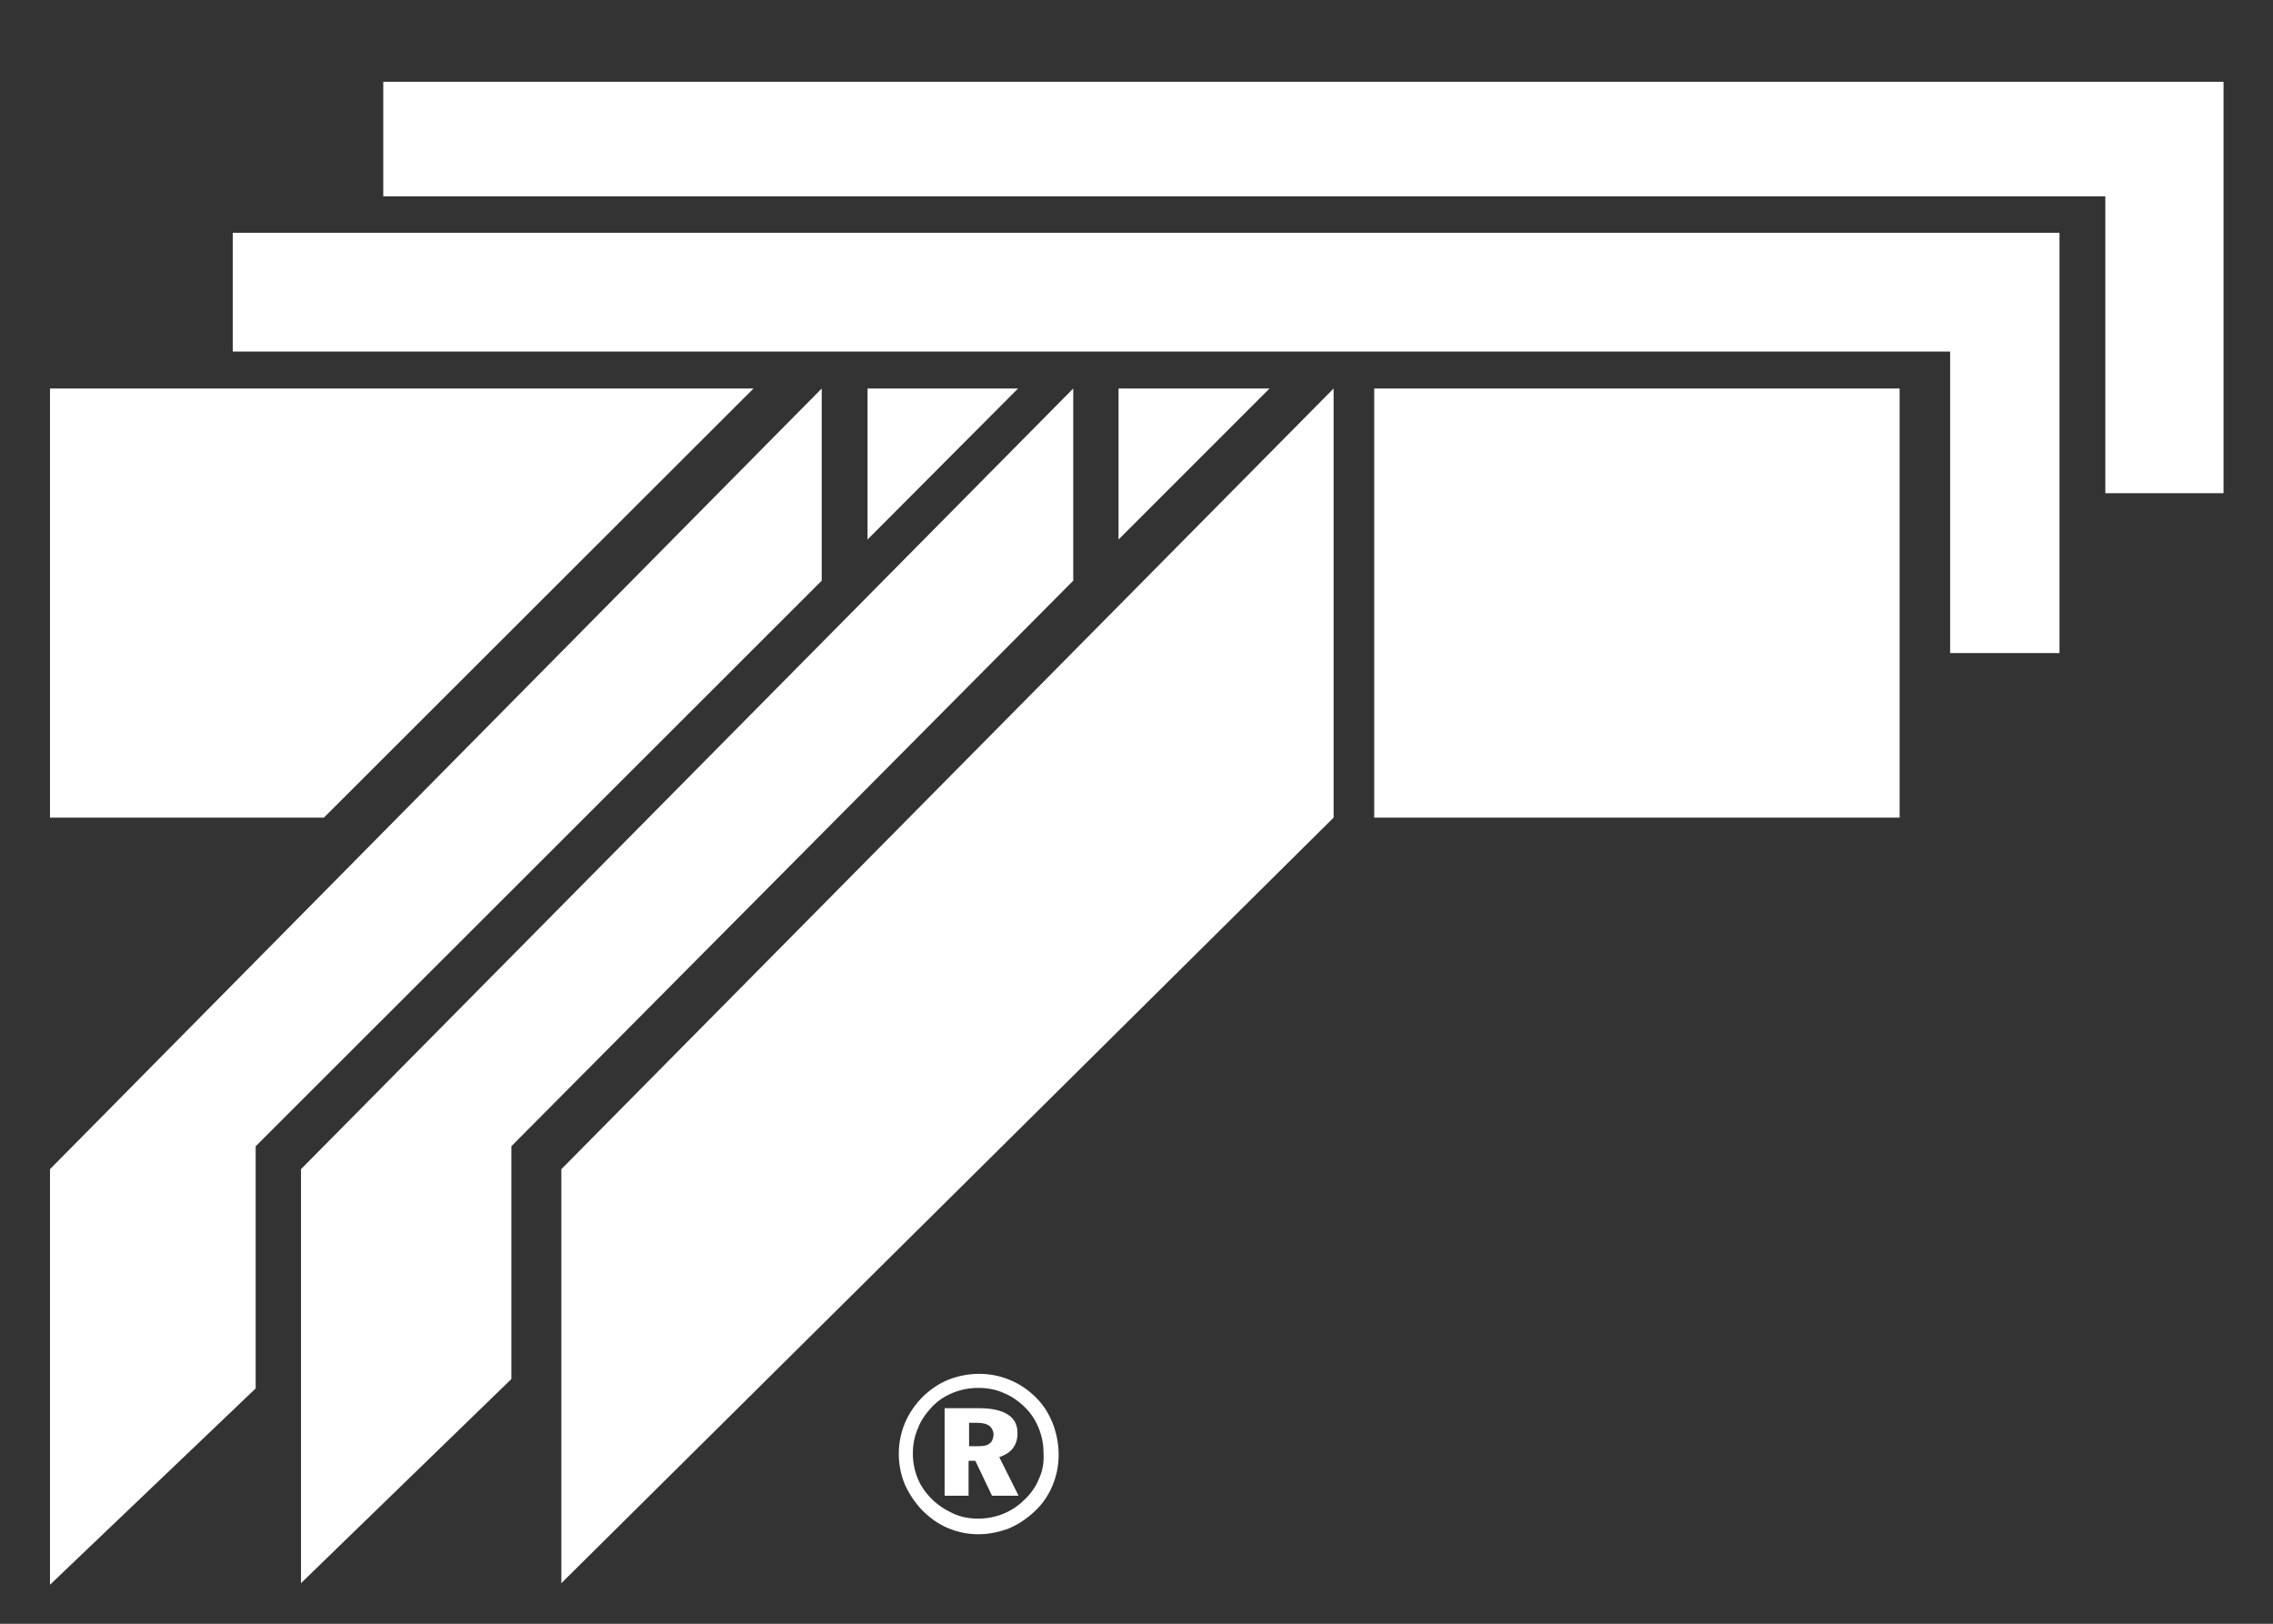
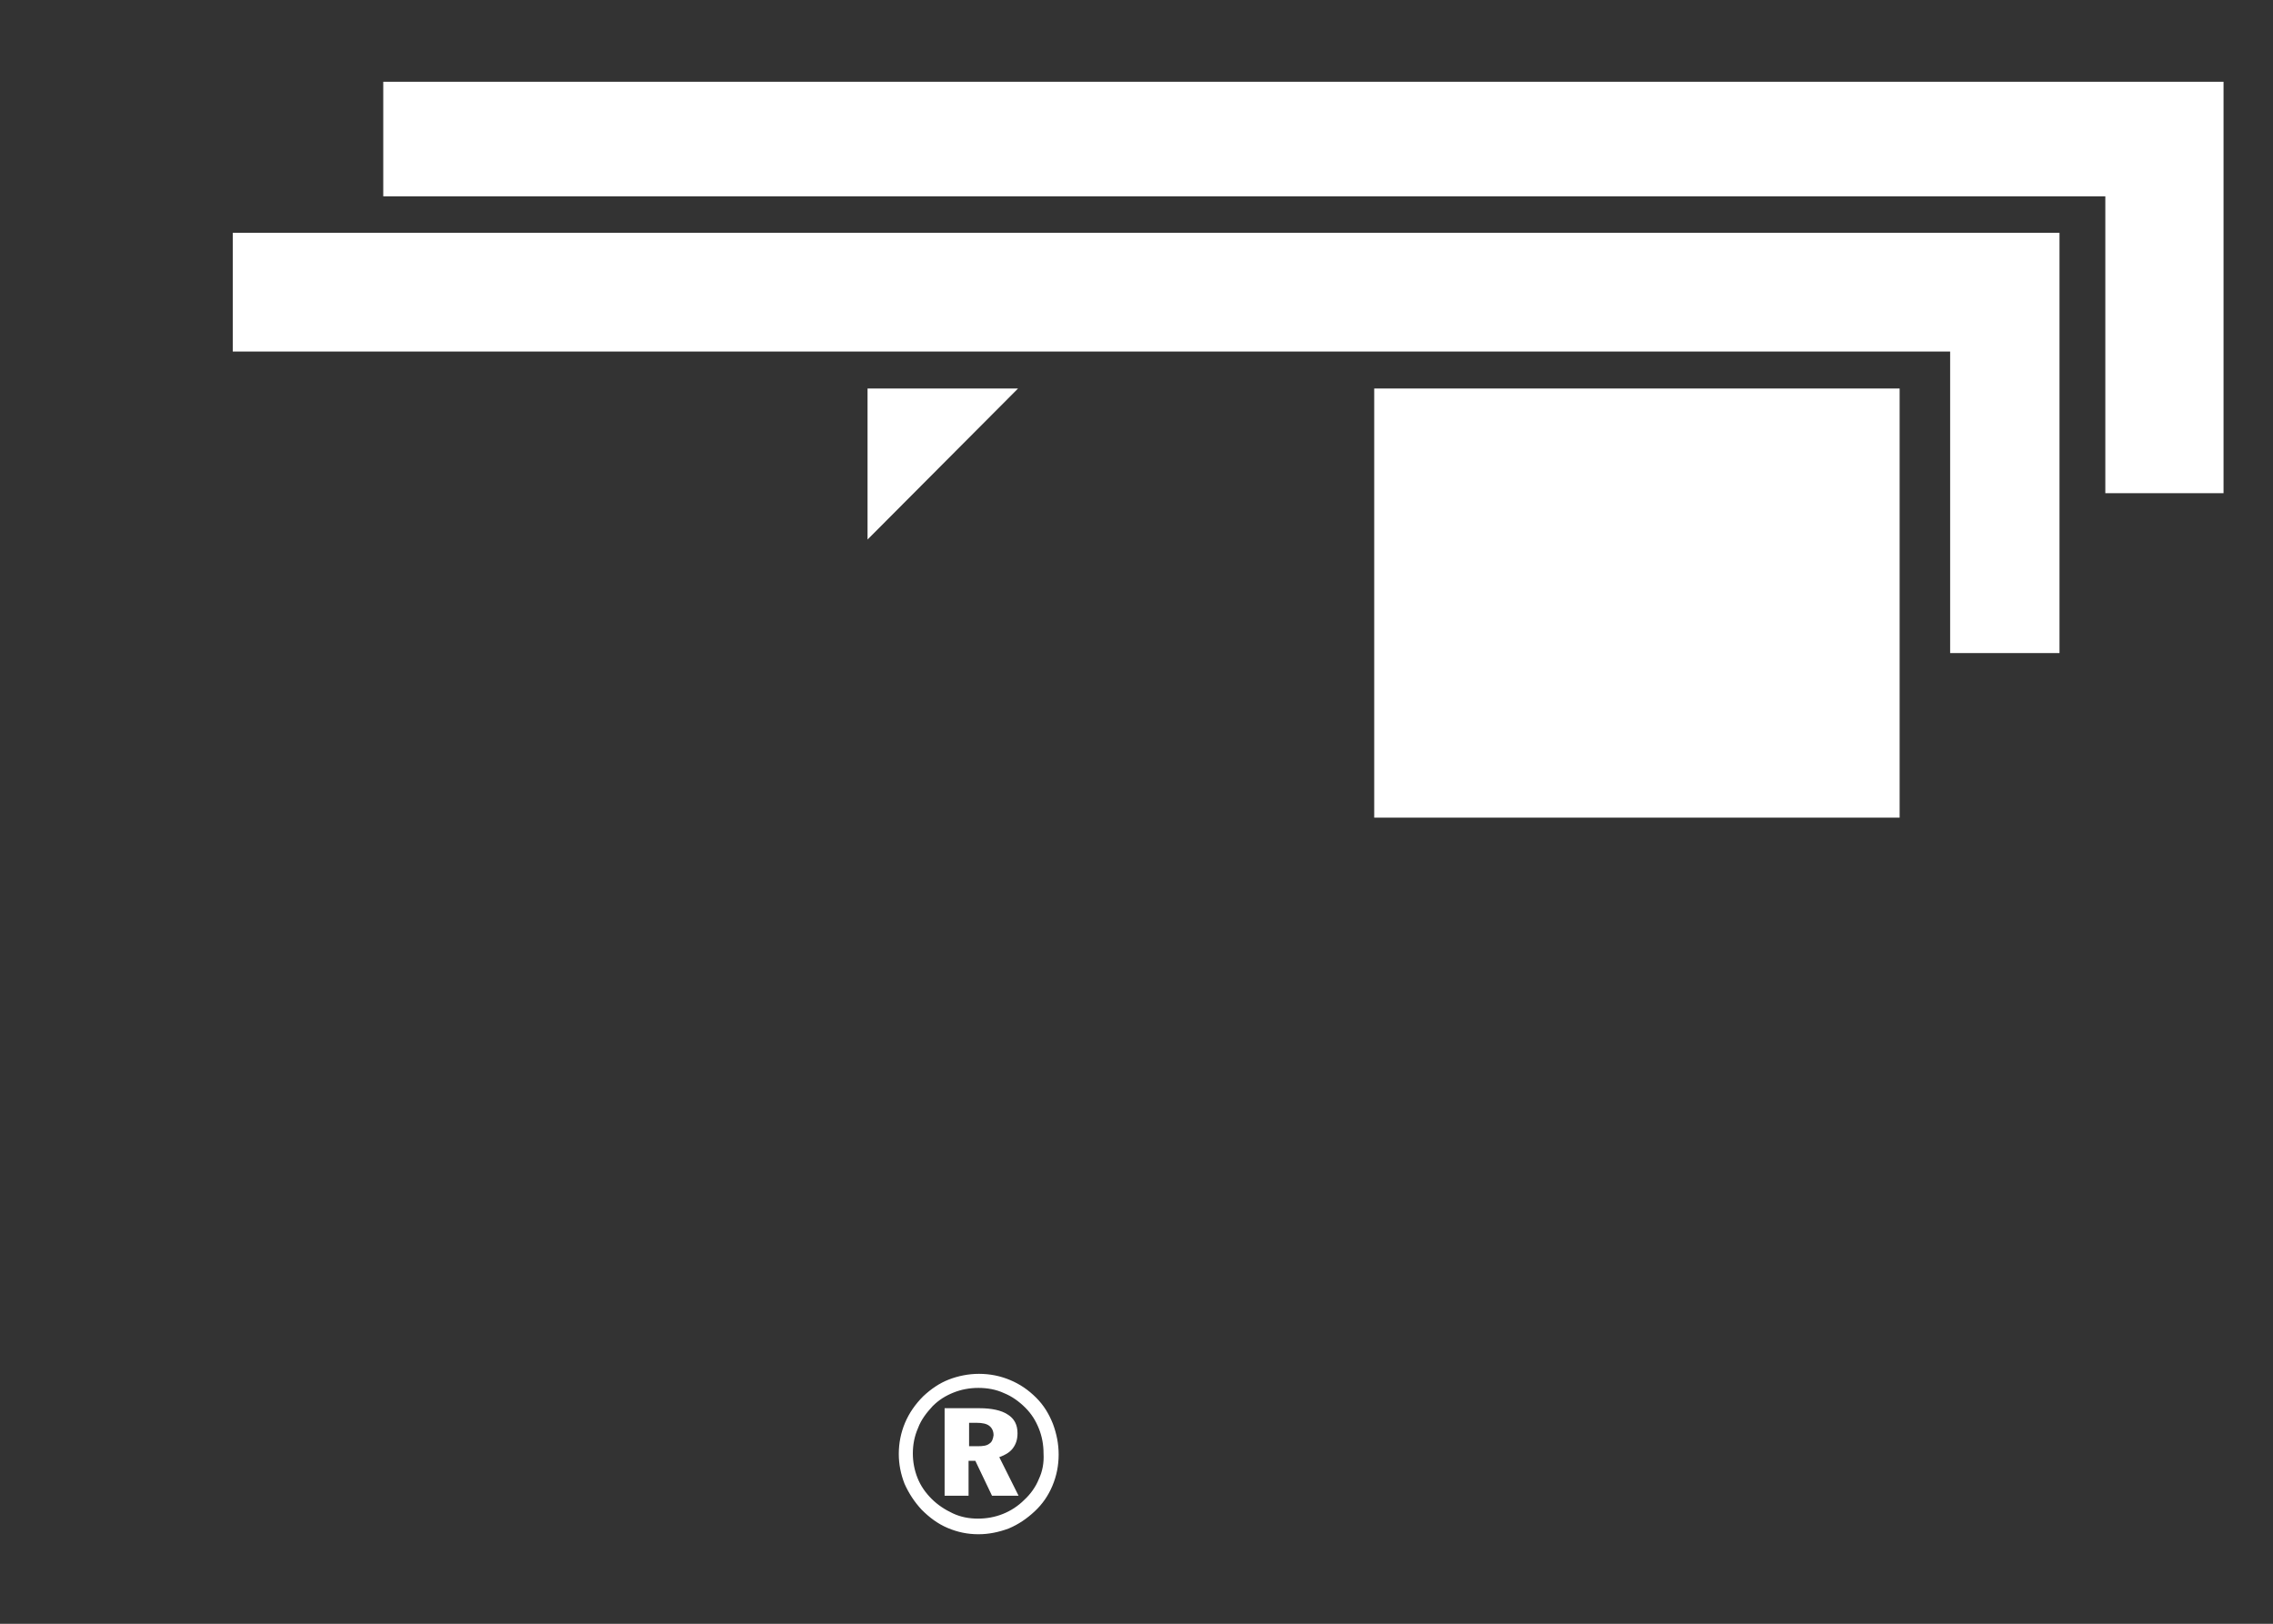
<svg xmlns="http://www.w3.org/2000/svg" version="1.1" id="Layer_1" x="0px" y="0px" viewBox="0 0 436.5 311.8" style="enable-background:new 0 0 436.5 311.8;" xml:space="preserve">
  <rect x="0" y="0" width="436.5" height="311.8" fill="#333333" stroke="none" />
  <style type="text/css">
	.st0{fill:#ffffff;}
</style>
  <g>
-     <polygon class="st0" points="157.8,74.6 9.6,224.5 9.6,304.3 49.1,266.6 49.1,220.1 157.8,111.5  " />
-     <polygon class="st0" points="144.7,74.6 9.6,74.6 9.6,157 62.2,157  " />
    <polygon class="st0" points="166.6,103.6 195.5,74.6 166.6,74.6  " />
    <polygon class="st0" points="44.7,67.5 374.5,67.5 374.5,125.4 395.5,125.4 395.5,44.7 44.7,44.7  " />
    <polygon class="st0" points="73.6,15.7 73.6,37.7 404.3,37.7 404.3,94.7 427,94.7 427,15.7  " />
-     <polygon class="st0" points="214.8,103.6 243.8,74.6 214.8,74.6  " />
-     <polygon class="st0" points="206.1,74.6 57.8,224.5 57.8,304 98.2,264.8 98.2,220.1 206.1,111.5  " />
-     <polygon class="st0" points="107.8,304 256.1,157 256.1,74.6 107.8,224.5  " />
    <rect x="263.9" y="74.6" class="st0" width="100.9" height="82.4" />
    <path class="st0" d="M199,268.4c-1.5-1.5-3.1-2.6-5-3.4s-3.9-1.2-6-1.2c-2,0-4,0.4-5.8,1.1s-3.4,1.8-4.9,3.2   c-1.5,1.5-2.7,3.2-3.5,5.1s-1.2,3.9-1.2,6c0,2,0.4,3.9,1.1,5.7c0.8,1.8,1.9,3.5,3.3,5c1.5,1.5,3.1,2.7,5,3.5s3.8,1.2,5.9,1.2   c2,0,3.9-0.4,5.8-1.1c1.9-0.8,3.5-1.9,5-3.3s2.6-3,3.4-4.9c0.8-1.9,1.2-3.9,1.2-6s-0.4-4-1.1-5.9   C201.4,271.4,200.4,269.8,199,268.4z M199.5,284c-0.6,1.5-1.6,2.9-2.8,4c-1.2,1.2-2.6,2.1-4.1,2.7s-3.1,0.9-4.8,0.9s-3.3-0.3-4.8-1   s-2.9-1.6-4.1-2.8c-1.2-1.2-2.1-2.5-2.7-4c-0.6-1.5-0.9-3.1-0.9-4.7c0-1.7,0.3-3.3,1-4.9c0.6-1.6,1.6-2.9,2.8-4.2   c1.2-1.2,2.5-2,4-2.6s3.1-0.9,4.8-0.9s3.4,0.3,4.9,1c1.5,0.6,2.9,1.6,4.1,2.8c1.2,1.2,2,2.5,2.6,4s0.9,3.1,0.9,4.8   C200.5,280.9,200.2,282.5,199.5,284z" />
    <path class="st0" d="M194.5,278.1c0.6-0.8,0.9-1.7,0.9-2.9c0-1.6-0.6-2.8-1.9-3.6c-1.2-0.8-3.1-1.2-5.4-1.2h-6.7v16.8h4.6v-6.7h1.3   l3.2,6.7h5.1l-3.7-7.4C193,279.4,193.9,278.9,194.5,278.1z M190,277.2c-0.5,0.4-1.2,0.5-2.3,0.5h-1.6v-4.5h1.4c1.2,0,2,0.2,2.5,0.6   s0.8,1,0.8,1.8C190.7,276.3,190.5,276.9,190,277.2z" />
  </g>
</svg>